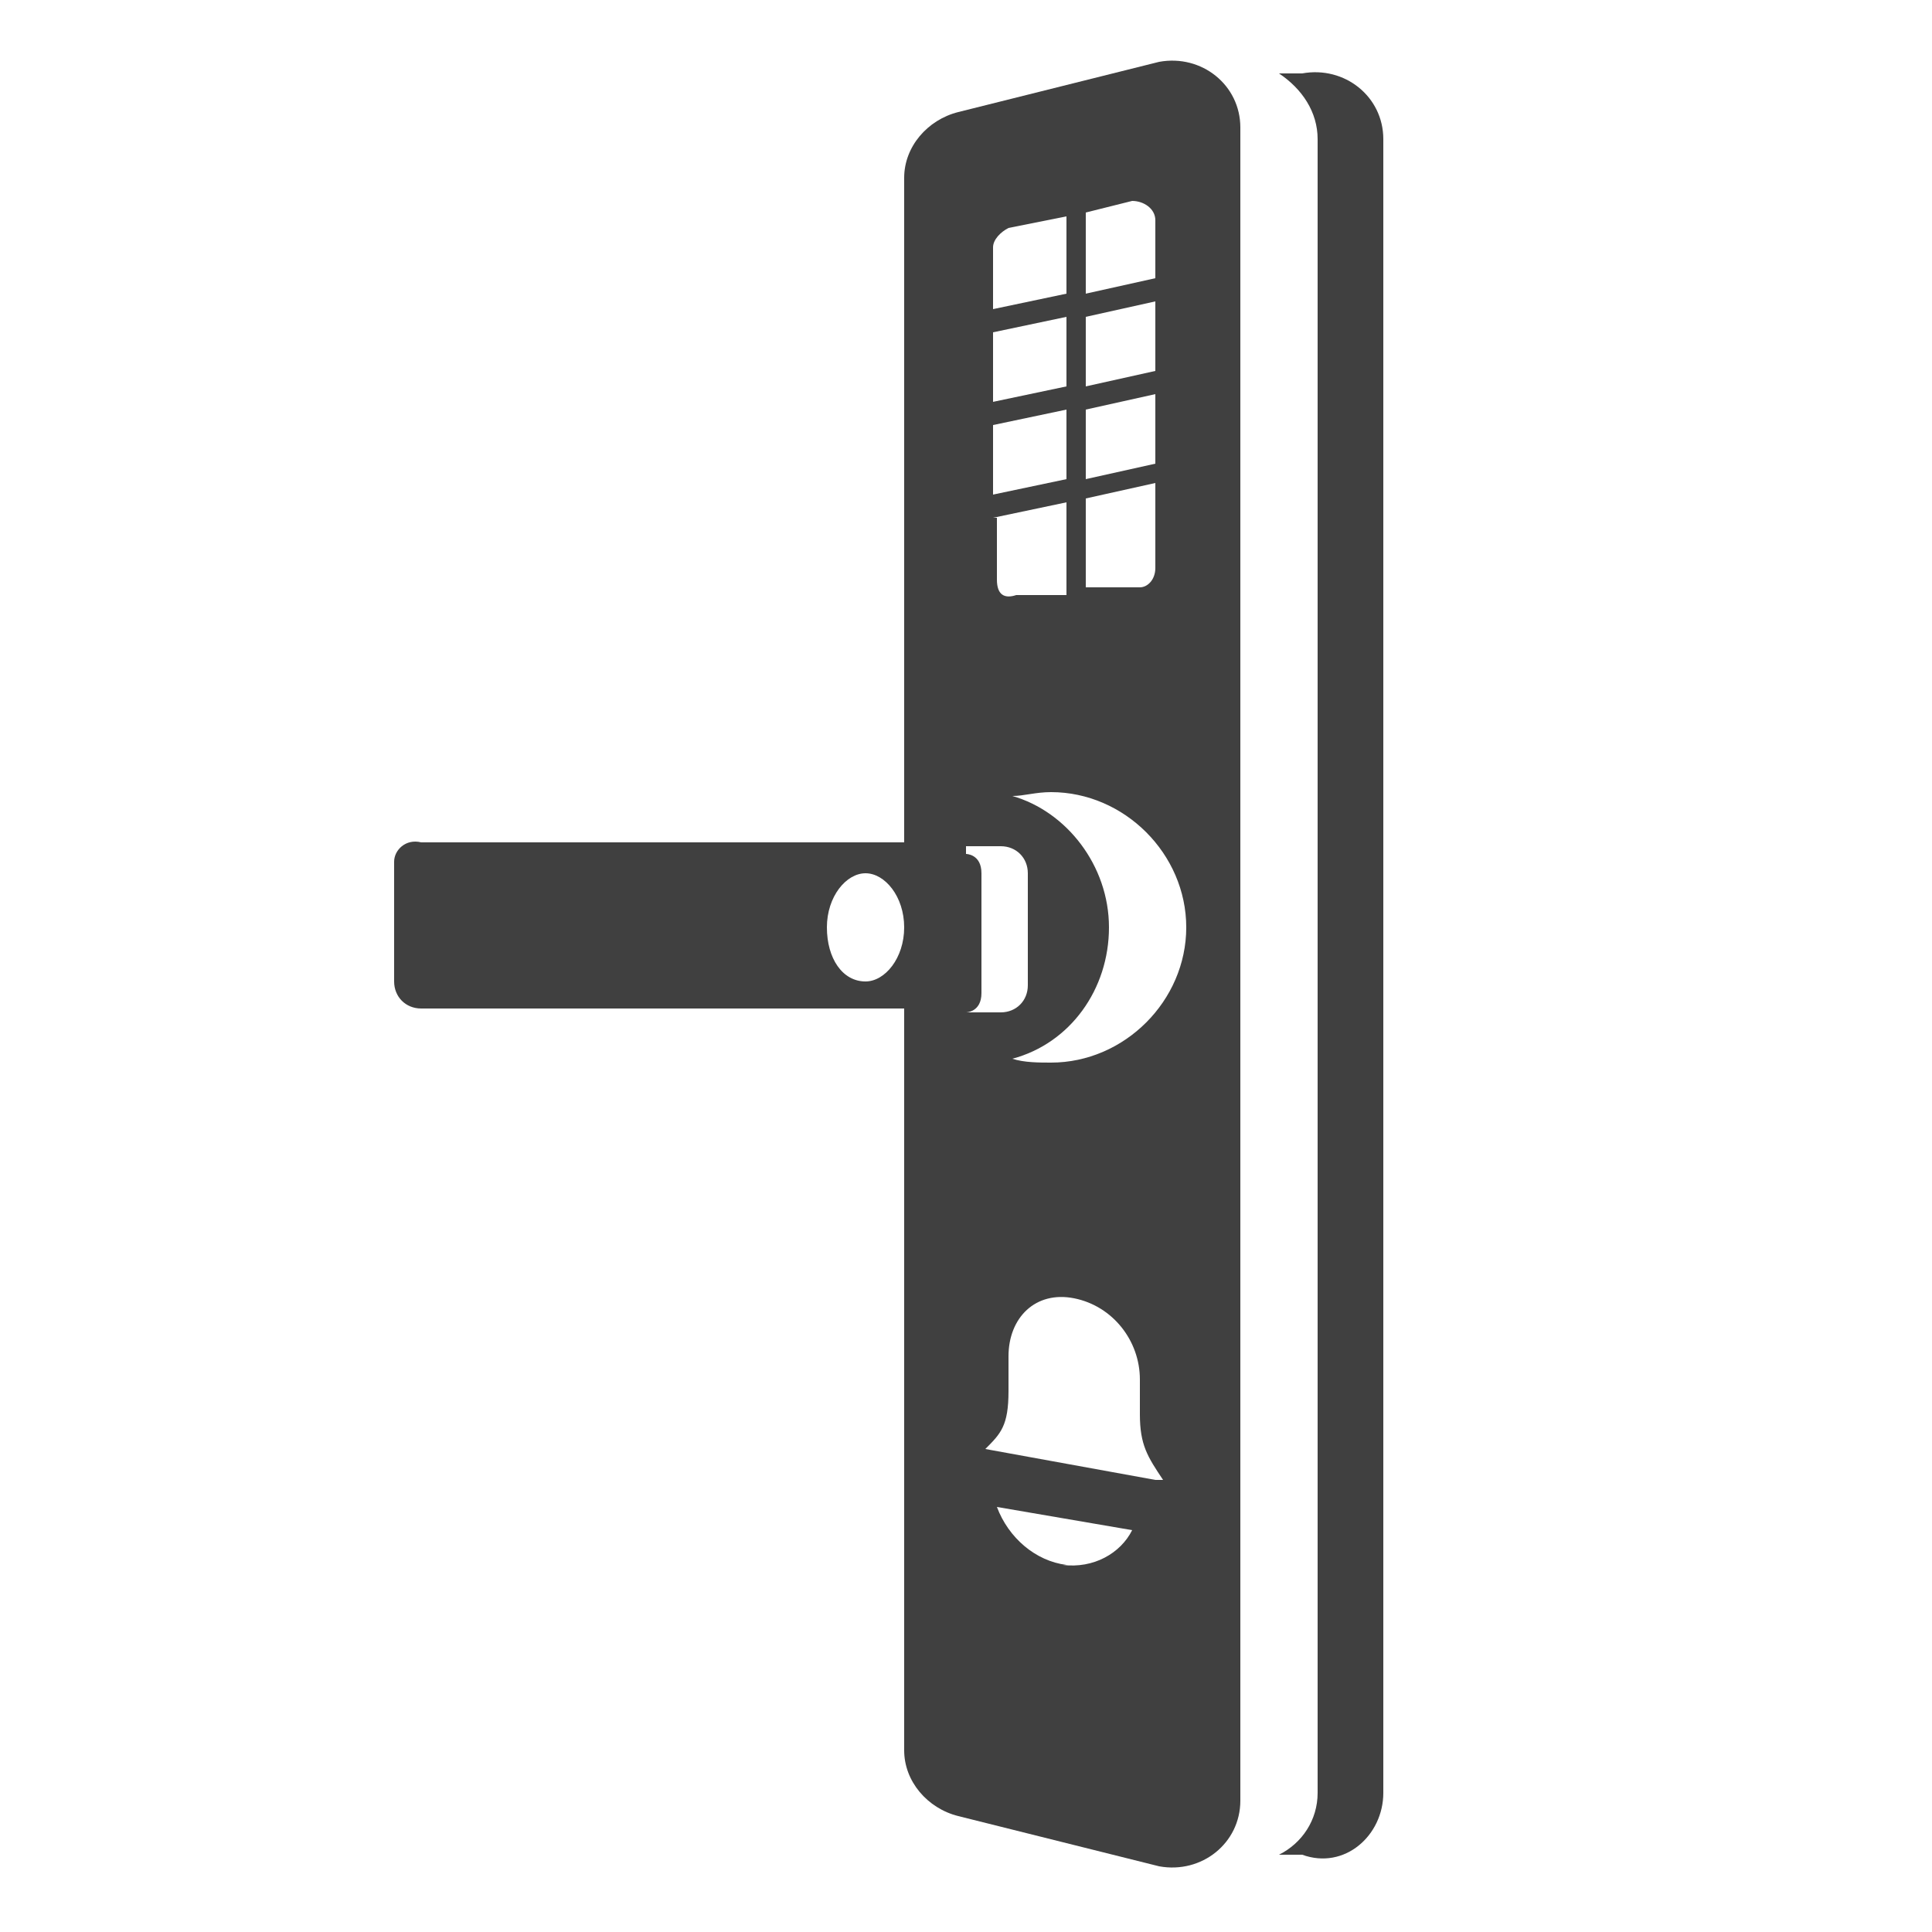
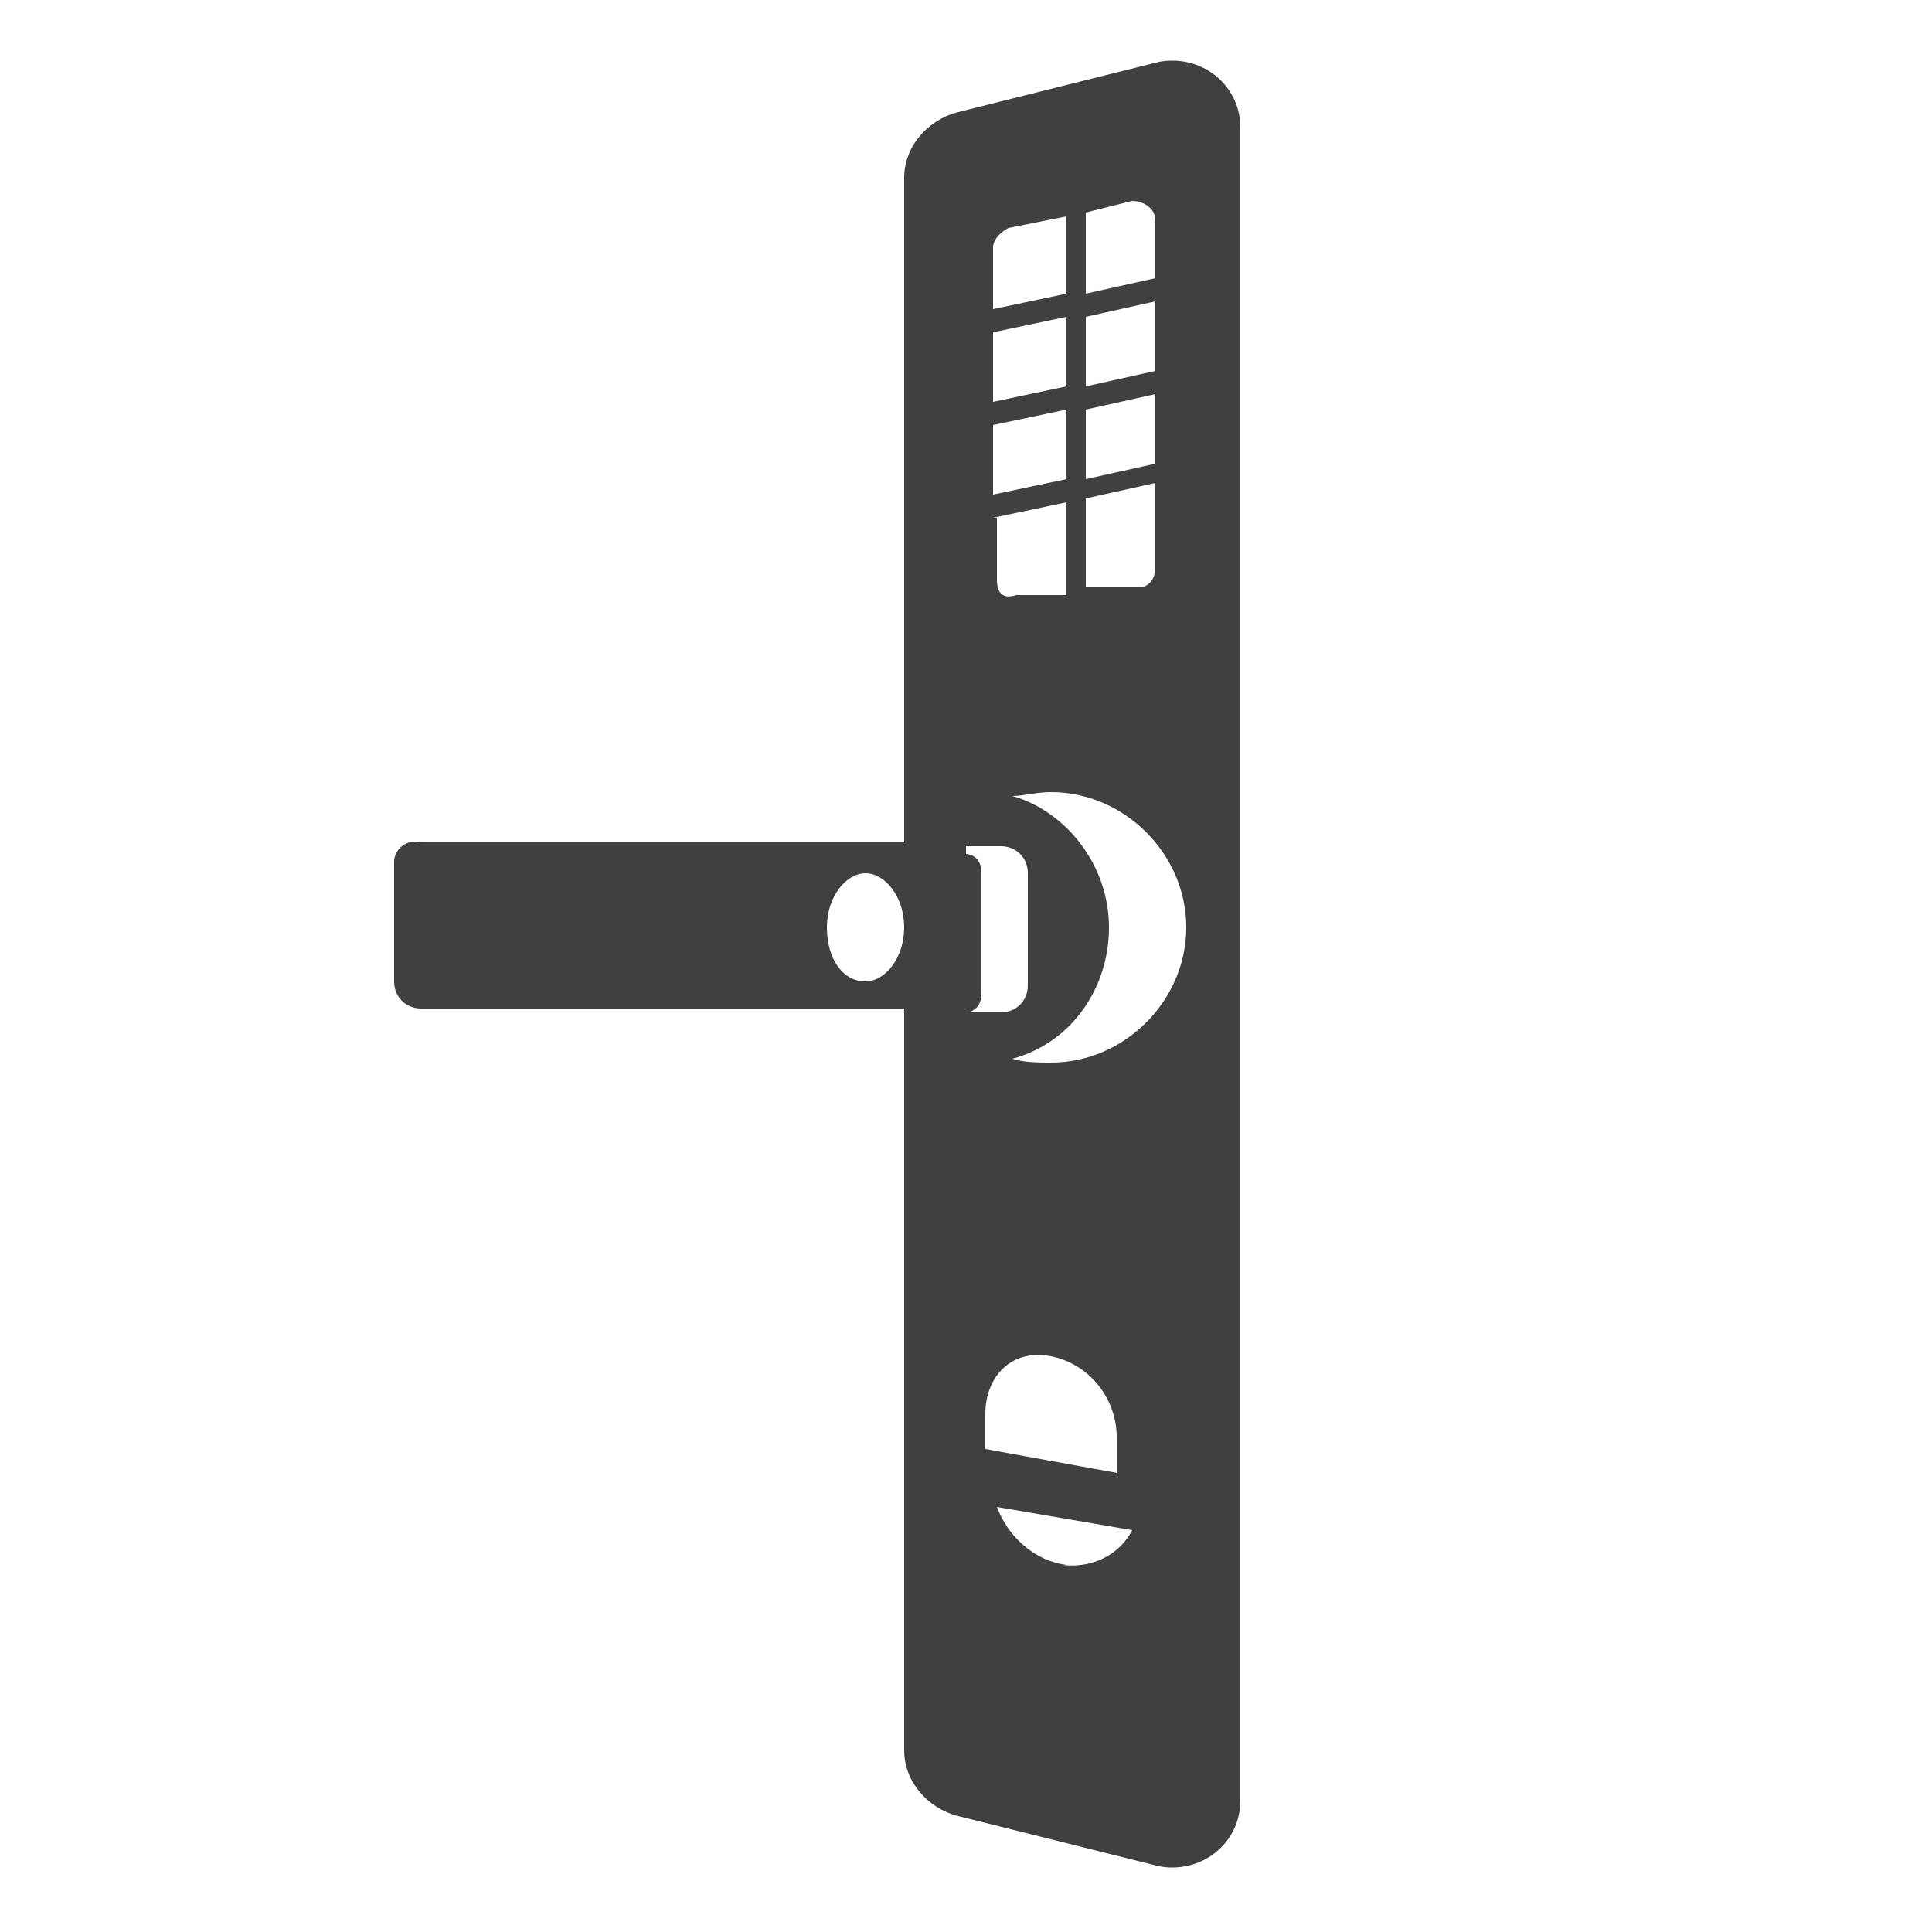
<svg xmlns="http://www.w3.org/2000/svg" id="Layer_2" width="50" height="50" version="1.1" viewBox="0 0 50 50">
  <defs>
    <style>
      .st0 {
        fill: #404040;
      }
    </style>
  </defs>
-   <path class="st0" d="M33.7,1.9h-.6c.6.4,1,1,1,1.7v42.8c0,.7-.4,1.3-1,1.6h.6c1.1.4,2.1-.5,2.1-1.6V3.6c0-1.1-1-1.9-2.1-1.7Z" />
-   <path class="st0" d="M30,1.6l-5.2,1.3c-.8.2-1.4.9-1.4,1.7v17.2h-12.5c-.4-.1-.7.2-.7.5v3.1c0,.4.3.7.7.7h12.5c0-.1,0,19.2,0,19.2,0,.8.6,1.5,1.4,1.7l5.2,1.3c1.1.2,2.1-.6,2.1-1.7V3.3c0-1.1-1-1.9-2.1-1.7ZM22.4,25.4c-.6,0-1-.6-1-1.4s.5-1.4,1-1.4,1,.6,1,1.4-.5,1.4-1,1.4ZM28.1,5.5l1.2-.3c.3,0,.6.2.6.5v1.5l-1.8.4v-2ZM28.1,8.2l1.8-.4v1.8l-1.8.4v-1.8ZM28.1,10.6l1.8-.4v1.8l-1.8.4v-1.8ZM28.1,12.9l1.8-.4v2.2c0,.3-.2.5-.4.5h-1.4c0,.1,0-2.3,0-2.3ZM25.7,6.4c0-.2.2-.4.4-.5l1.5-.3v2l-1.9.4v-1.6ZM25.7,8.6l1.9-.4v1.8l-1.9.4v-1.8ZM25.7,11l1.9-.4v1.8l-1.9.4v-1.8ZM25.7,13.4l1.9-.4v2.4h-1.3c-.3.1-.5,0-.5-.4v-1.6ZM25,21.9h.9c.4,0,.7.3.7.7v2.9c0,.4-.3.7-.7.7h-.9s.4,0,.4-.5v-3.1c0-.5-.4-.5-.4-.5ZM27.6,40.5c-.8-.1-1.5-.7-1.8-1.5l3.5.6c-.3.6-1,1-1.8.9ZM29.9,38.3l-2.2-.4h0s-2.2-.4-2.2-.4c0,0,0,0,0,0,.4-.4.6-.6.6-1.5s0-.7,0-.9c0-1,.7-1.7,1.7-1.5h0s0,0,0,0c0,0,0,0,0,0h0c1,.2,1.7,1.1,1.7,2.1s0,.6,0,.9c0,.8.2,1.1.6,1.7,0,0,0,0,0,0ZM27.2,27.5c-.3,0-.7,0-1-.1,1.5-.4,2.5-1.8,2.5-3.4s-1.1-3-2.5-3.4c.3,0,.6-.1,1-.1,1.9,0,3.5,1.6,3.5,3.5s-1.6,3.5-3.5,3.5Z" />
+   <path class="st0" d="M30,1.6l-5.2,1.3c-.8.2-1.4.9-1.4,1.7v17.2h-12.5c-.4-.1-.7.2-.7.5v3.1c0,.4.3.7.7.7h12.5c0-.1,0,19.2,0,19.2,0,.8.6,1.5,1.4,1.7l5.2,1.3c1.1.2,2.1-.6,2.1-1.7V3.3c0-1.1-1-1.9-2.1-1.7ZM22.4,25.4c-.6,0-1-.6-1-1.4s.5-1.4,1-1.4,1,.6,1,1.4-.5,1.4-1,1.4ZM28.1,5.5l1.2-.3c.3,0,.6.2.6.5v1.5l-1.8.4v-2ZM28.1,8.2l1.8-.4v1.8l-1.8.4v-1.8ZM28.1,10.6l1.8-.4v1.8l-1.8.4v-1.8ZM28.1,12.9l1.8-.4v2.2c0,.3-.2.5-.4.5h-1.4c0,.1,0-2.3,0-2.3ZM25.7,6.4c0-.2.2-.4.4-.5l1.5-.3v2l-1.9.4v-1.6ZM25.7,8.6l1.9-.4v1.8l-1.9.4v-1.8ZM25.7,11l1.9-.4v1.8l-1.9.4v-1.8ZM25.7,13.4l1.9-.4v2.4h-1.3c-.3.1-.5,0-.5-.4v-1.6ZM25,21.9h.9c.4,0,.7.3.7.7v2.9c0,.4-.3.7-.7.7h-.9s.4,0,.4-.5v-3.1c0-.5-.4-.5-.4-.5ZM27.6,40.5c-.8-.1-1.5-.7-1.8-1.5l3.5.6c-.3.6-1,1-1.8.9ZM29.9,38.3l-2.2-.4h0s-2.2-.4-2.2-.4s0-.7,0-.9c0-1,.7-1.7,1.7-1.5h0s0,0,0,0c0,0,0,0,0,0h0c1,.2,1.7,1.1,1.7,2.1s0,.6,0,.9c0,.8.2,1.1.6,1.7,0,0,0,0,0,0ZM27.2,27.5c-.3,0-.7,0-1-.1,1.5-.4,2.5-1.8,2.5-3.4s-1.1-3-2.5-3.4c.3,0,.6-.1,1-.1,1.9,0,3.5,1.6,3.5,3.5s-1.6,3.5-3.5,3.5Z" />
</svg>